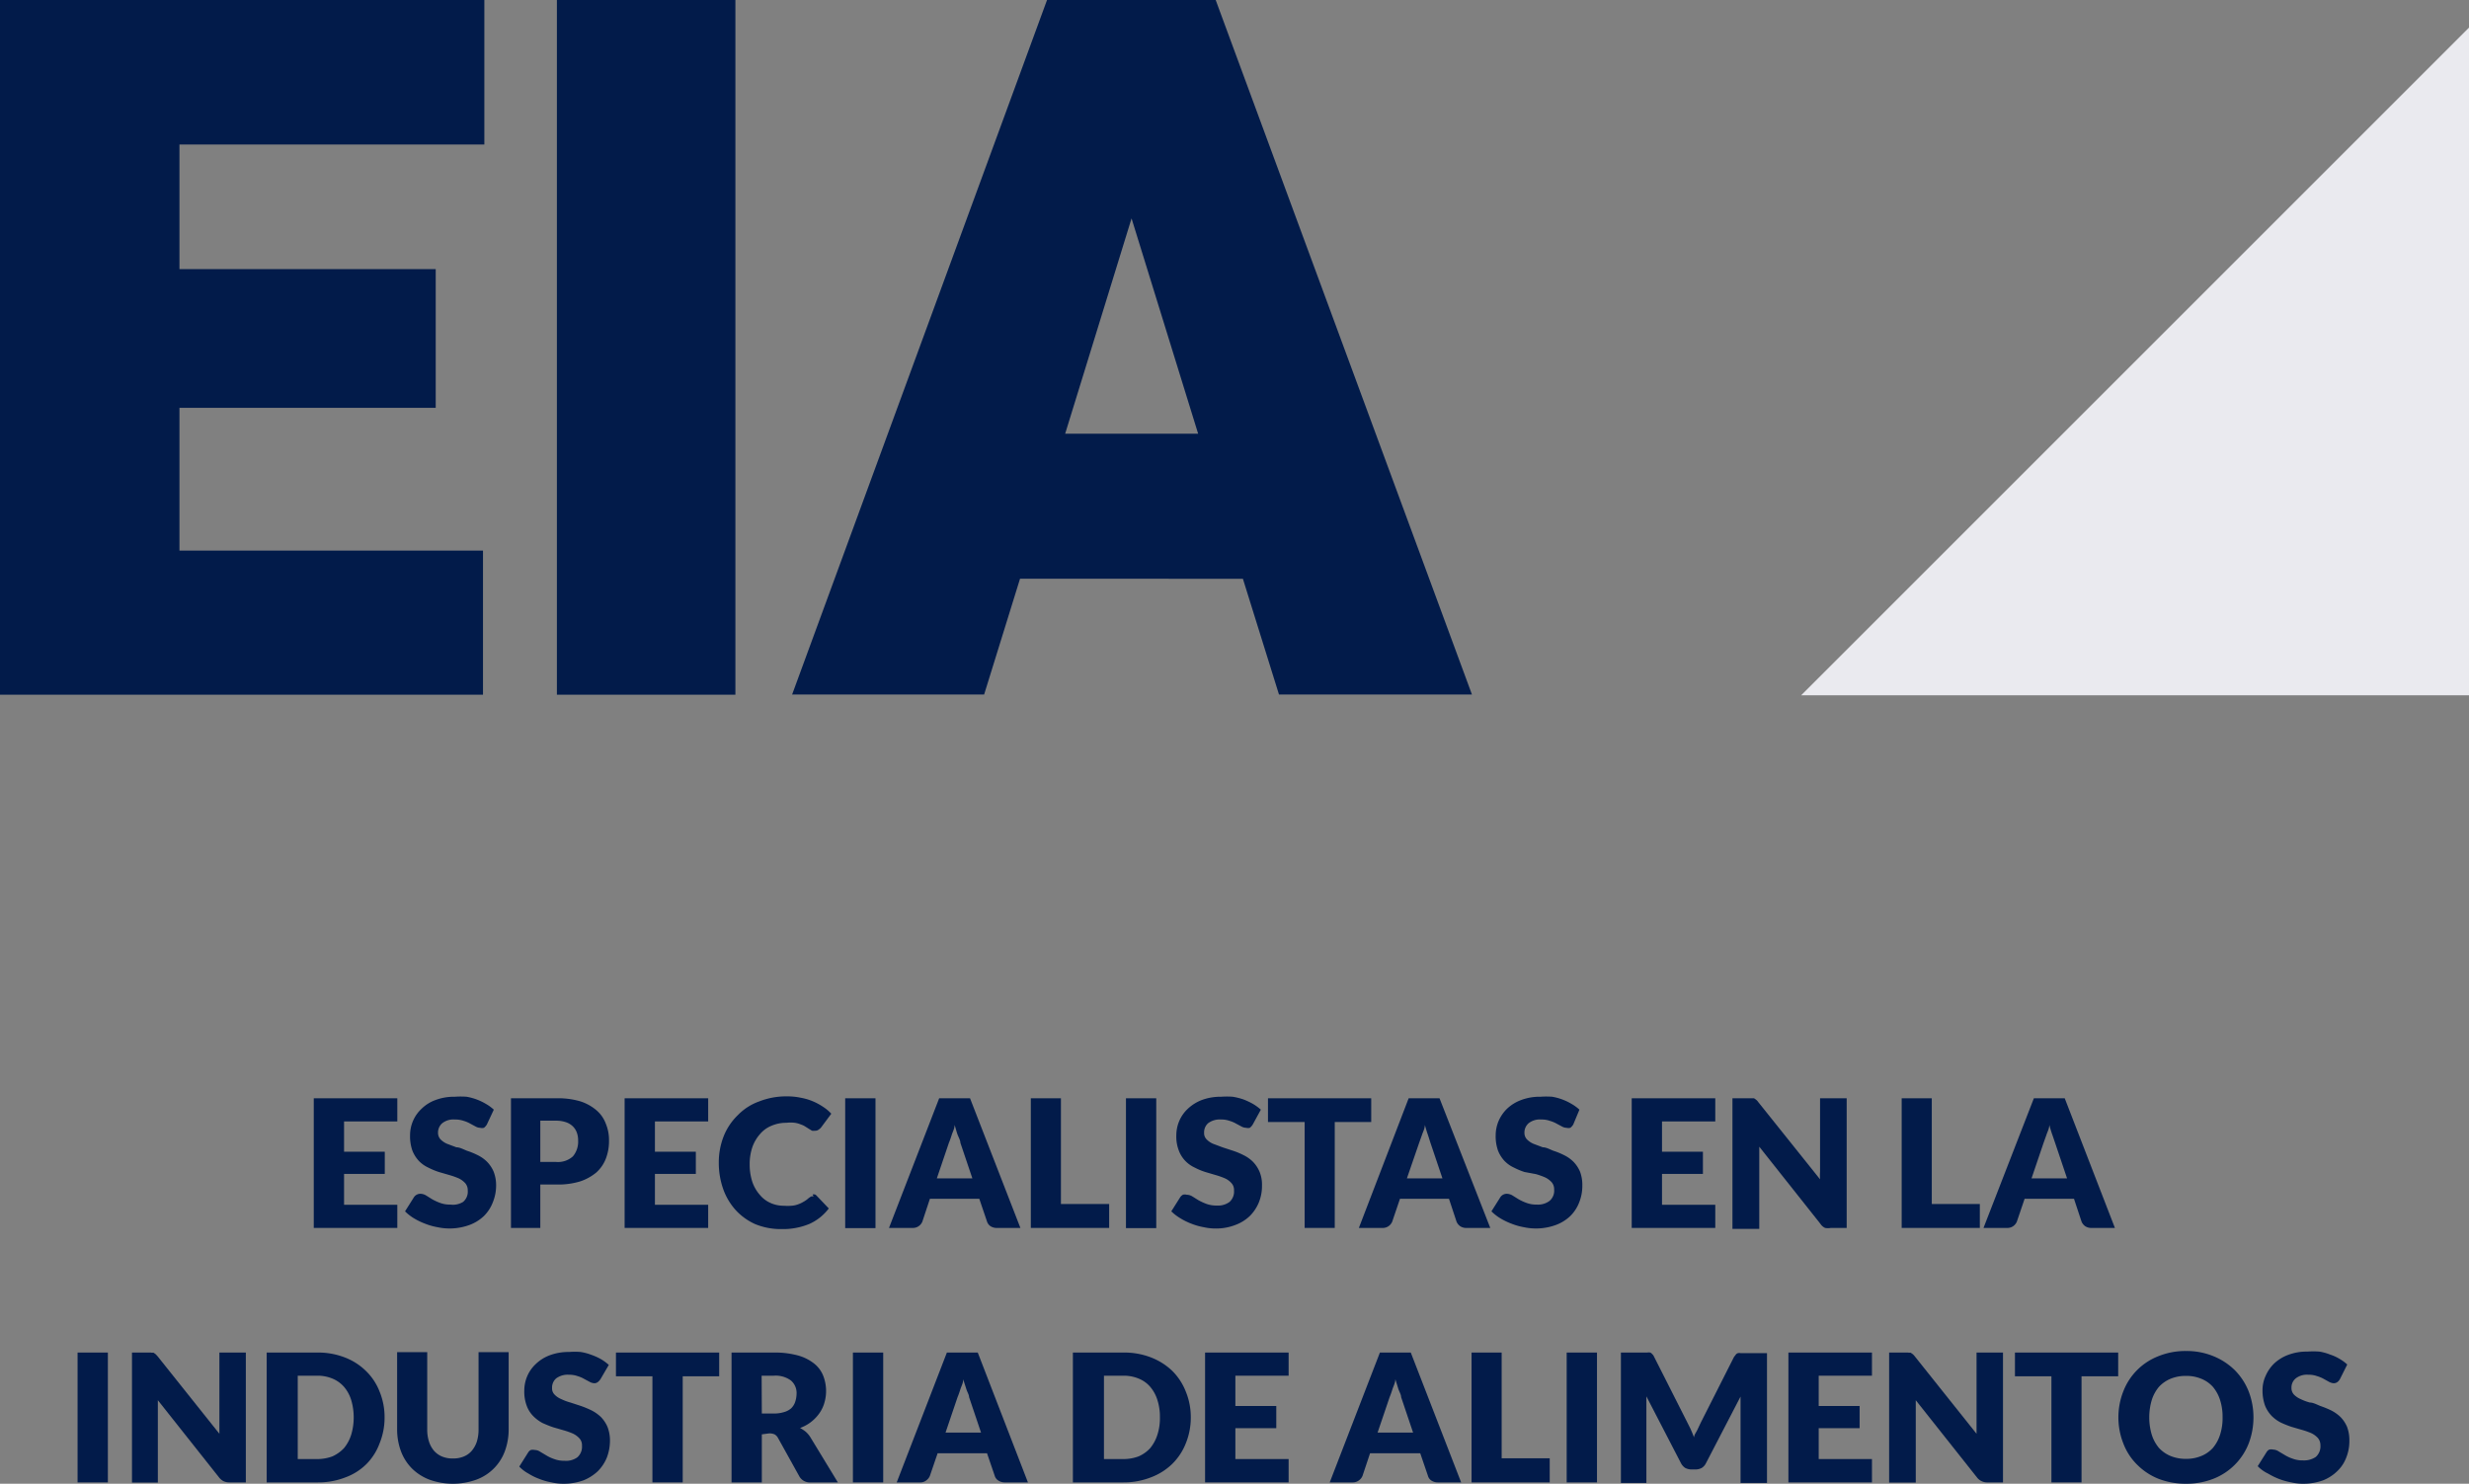
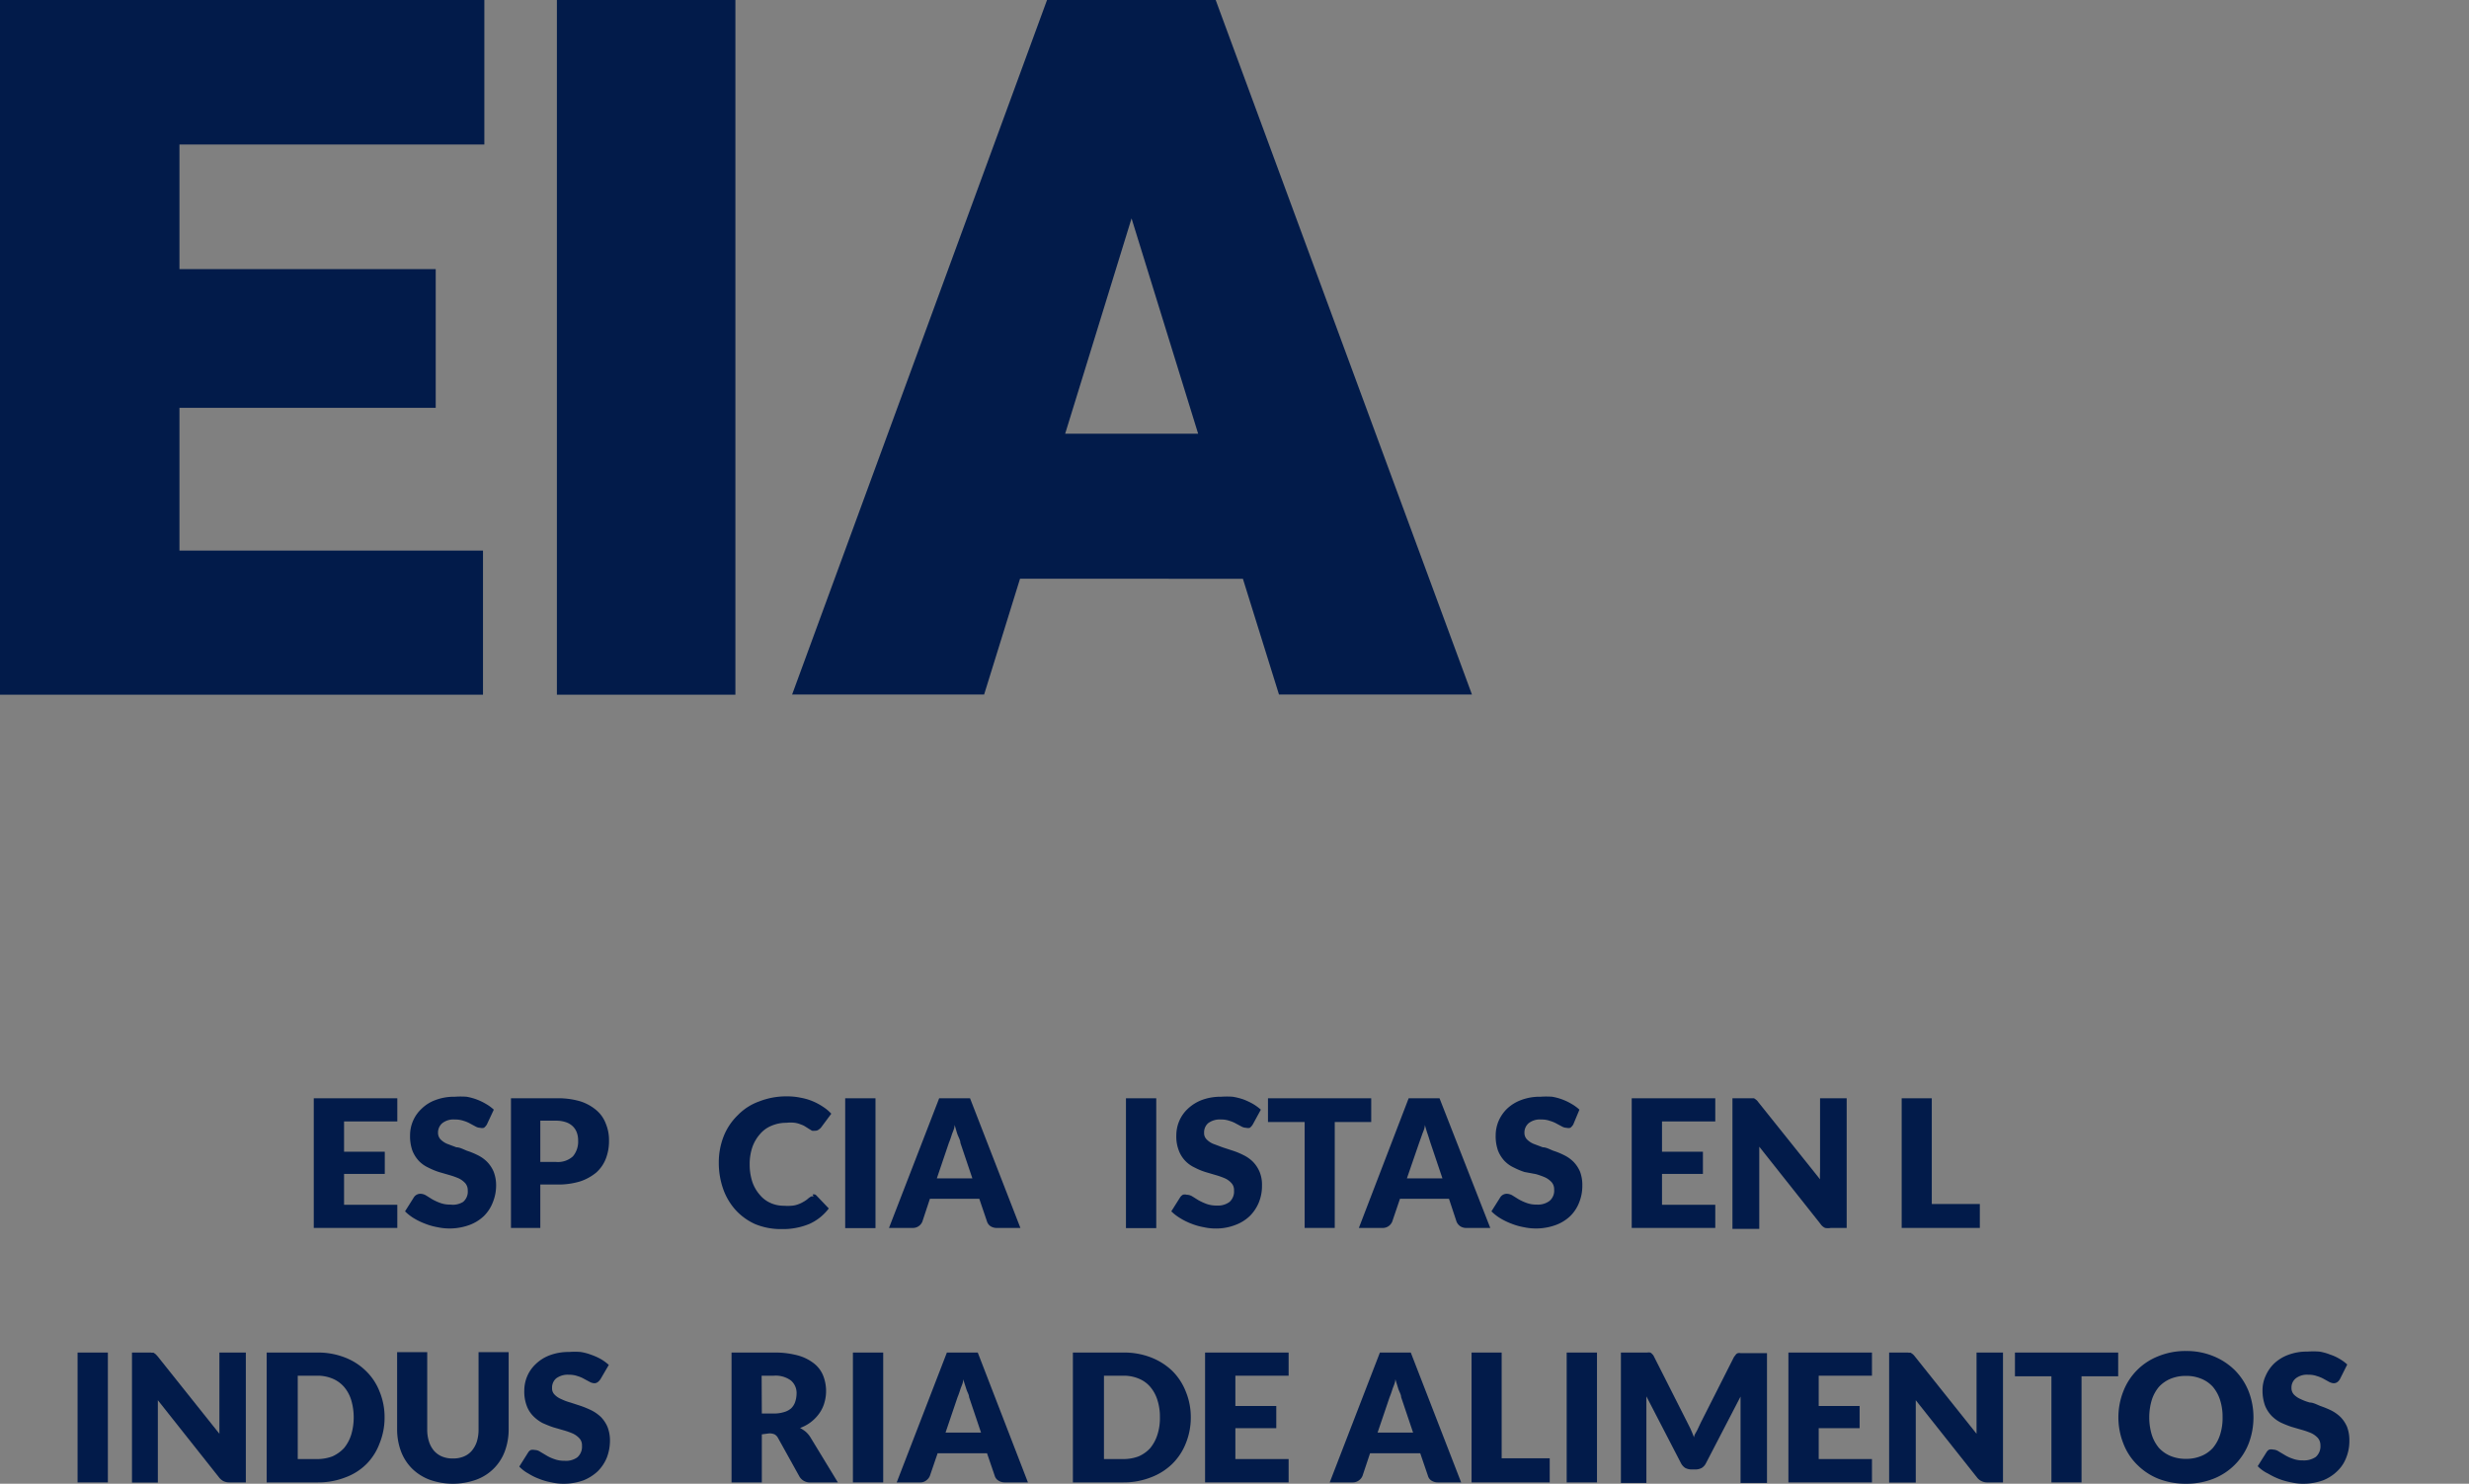
<svg xmlns="http://www.w3.org/2000/svg" id="Capa_1" data-name="Capa 1" viewBox="0 0 127.95 76.91">
  <rect x="0" y="0" width="127.95" height="76.91" fill="#808080" stroke="none" />
  <defs>
    <style>.cls-1{fill:#021b4a;}.cls-2{fill:#eaeaef;}</style>
  </defs>
  <title>logo-footer</title>
  <polygon class="cls-1" points="9.3 7.49 9.3 13.95 22.58 13.95 22.58 21.14 9.3 21.14 9.3 28.54 25.03 28.54 25.03 36.01 0 36.01 0 0 25.1 0 25.1 7.49 9.3 7.49" />
  <rect class="cls-1" x="28.86" width="9.25" height="36.01" />
  <path class="cls-1" d="M63,0H54.26L41.05,36H51l1.86-6H64.41l1.87,6h10ZM55.2,22.48l3.44-11.16,3.45,11.16Z" />
-   <polygon class="cls-2" points="93.34 36.04 127.95 36.04 127.95 1.43 93.34 36.04" />
  <polygon class="cls-1" points="20.59 56.93 20.59 58.13 17.83 58.13 17.83 59.7 19.94 59.7 19.94 60.85 17.83 60.85 17.83 62.45 20.59 62.45 20.59 63.65 16.26 63.65 16.26 56.93 20.59 56.93" />
  <path class="cls-1" d="M25.23,58.29a.65.65,0,0,1-.15.17.39.39,0,0,1-.2,0,.49.49,0,0,1-.22-.06l-.28-.15a1.6,1.6,0,0,0-.35-.15,1.35,1.35,0,0,0-.46-.07.94.94,0,0,0-.65.19.64.64,0,0,0-.22.5.49.49,0,0,0,.13.34,1.07,1.07,0,0,0,.34.23l.48.18c.18,0,.37.11.55.18a3.88,3.88,0,0,1,.56.23,1.82,1.82,0,0,1,.48.34,1.69,1.69,0,0,1,.34.51,1.93,1.93,0,0,1,.13.72,2.29,2.29,0,0,1-.17.87,2,2,0,0,1-.46.71,2.17,2.17,0,0,1-.76.47,3,3,0,0,1-1.66.11,3.26,3.26,0,0,1-.63-.18,3.46,3.46,0,0,1-.58-.28,2.45,2.45,0,0,1-.46-.36l.46-.73a.4.4,0,0,1,.34-.18.6.6,0,0,1,.28.08l.32.2a2.63,2.63,0,0,0,.41.19,1.45,1.45,0,0,0,.54.09A1,1,0,0,0,24,62.3a.69.69,0,0,0,.24-.59.56.56,0,0,0-.13-.38,1.11,1.11,0,0,0-.34-.25,3.79,3.79,0,0,0-.48-.17l-.55-.16a3.76,3.76,0,0,1-.55-.23,1.61,1.61,0,0,1-.48-.34,1.72,1.72,0,0,1-.34-.54,2.26,2.26,0,0,1-.12-.79,1.92,1.92,0,0,1,.15-.74,1.87,1.87,0,0,1,.45-.64,2,2,0,0,1,.72-.45,2.72,2.72,0,0,1,1-.17,4.07,4.07,0,0,1,.61,0,2.93,2.93,0,0,1,1,.37,2.17,2.17,0,0,1,.41.3Z" />
  <path class="cls-1" d="M28,61.4v2.25H26.48V56.93h2.38a4,4,0,0,1,1.22.16,2.42,2.42,0,0,1,.84.47,1.69,1.69,0,0,1,.48.7,2.2,2.2,0,0,1,.16.86,2.52,2.52,0,0,1-.16.93,1.89,1.89,0,0,1-.49.72,2.57,2.57,0,0,1-.85.47,3.92,3.92,0,0,1-1.2.16Zm0-1.17h.82a1.15,1.15,0,0,0,.87-.29,1.18,1.18,0,0,0,.27-.82,1.16,1.16,0,0,0-.07-.42.85.85,0,0,0-.21-.32.93.93,0,0,0-.35-.21,1.6,1.6,0,0,0-.51-.08H28Z" />
-   <polygon class="cls-1" points="36.7 56.93 36.7 58.13 33.94 58.13 33.94 59.7 36.06 59.7 36.06 60.85 33.94 60.85 33.94 62.45 36.7 62.45 36.7 63.65 32.37 63.65 32.37 56.93 36.7 56.93" />
  <path class="cls-1" d="M42.11,61.91l.11,0a.28.28,0,0,1,.11.08l.62.65a2.59,2.59,0,0,1-1,.8,3.57,3.57,0,0,1-1.45.27,3.49,3.49,0,0,1-1.37-.26,3.08,3.08,0,0,1-1-.72,3.23,3.23,0,0,1-.65-1.09,4.06,4.06,0,0,1-.23-1.37,3.7,3.7,0,0,1,.26-1.39,3.13,3.13,0,0,1,.73-1.08,2.9,2.9,0,0,1,1.11-.71,3.82,3.82,0,0,1,1.42-.26,3.38,3.38,0,0,1,.72.07,3,3,0,0,1,.62.18,3.09,3.09,0,0,1,.54.29,2.16,2.16,0,0,1,.43.36l-.52.7a.49.49,0,0,1-.13.12.27.27,0,0,1-.19.06.47.47,0,0,1-.16,0l-.15-.09-.19-.12a1,1,0,0,0-.23-.11,1.35,1.35,0,0,0-.32-.09,1.8,1.8,0,0,0-.43,0,1.92,1.92,0,0,0-.77.15,1.54,1.54,0,0,0-.6.43,2.07,2.07,0,0,0-.4.68,2.72,2.72,0,0,0-.14.89,2.91,2.91,0,0,0,.14.92,2,2,0,0,0,.39.67,1.5,1.5,0,0,0,.56.42,1.64,1.64,0,0,0,.69.14,2.3,2.3,0,0,0,.39,0,1.14,1.14,0,0,0,.33-.07,1.43,1.43,0,0,0,.28-.13,1.31,1.31,0,0,0,.28-.2l.12-.08a.31.31,0,0,1,.13,0" />
  <rect class="cls-1" x="43.8" y="56.93" width="1.57" height="6.73" />
  <path class="cls-1" d="M52.88,63.65H51.67a.59.59,0,0,1-.34-.09.47.47,0,0,1-.18-.24l-.4-1.18H48.19l-.39,1.18a.54.54,0,0,1-.18.23.52.52,0,0,1-.33.1H46.07l2.6-6.72h1.6Zm-4.33-2.57h1.84l-.62-1.84c0-.12-.08-.26-.14-.41s-.1-.34-.16-.52c0,.19-.1.36-.15.52s-.1.3-.15.42Z" />
-   <polygon class="cls-1" points="54.98 62.41 57.48 62.41 57.48 63.65 53.42 63.65 53.42 56.93 54.98 56.93 54.98 62.41" />
  <rect class="cls-1" x="58.35" y="56.93" width="1.57" height="6.73" />
  <path class="cls-1" d="M64.92,58.29a.65.65,0,0,1-.15.17.36.36,0,0,1-.19,0,.53.53,0,0,1-.23-.06l-.28-.15a1.6,1.6,0,0,0-.35-.15,1.25,1.25,0,0,0-.45-.07,1,1,0,0,0-.66.19.63.63,0,0,0-.21.5.45.45,0,0,0,.13.34,1,1,0,0,0,.34.23l.48.18.55.18a3.76,3.76,0,0,1,.55.23,1.82,1.82,0,0,1,.48.34,1.69,1.69,0,0,1,.34.51,1.75,1.75,0,0,1,.13.72,2.28,2.28,0,0,1-.16.87,2.15,2.15,0,0,1-.47.71,2.17,2.17,0,0,1-.76.47,2.73,2.73,0,0,1-1,.18,2.85,2.85,0,0,1-.64-.07,3.26,3.26,0,0,1-.63-.18,3.35,3.35,0,0,1-.57-.28,2.53,2.53,0,0,1-.47-.36l.46-.73a.44.44,0,0,1,.14-.13.37.37,0,0,1,.2,0,.57.57,0,0,1,.28.08l.32.2a3.14,3.14,0,0,0,.41.19,1.51,1.51,0,0,0,.55.09,1,1,0,0,0,.66-.19.72.72,0,0,0,.23-.59.52.52,0,0,0-.13-.38,1,1,0,0,0-.34-.25,3.79,3.79,0,0,0-.48-.17l-.54-.16a3.35,3.35,0,0,1-.55-.23,1.61,1.61,0,0,1-.48-.34,1.56,1.56,0,0,1-.34-.54,2,2,0,0,1-.13-.79,1.92,1.92,0,0,1,.15-.74,1.87,1.87,0,0,1,.45-.64,2.2,2.2,0,0,1,.72-.45,2.78,2.78,0,0,1,1-.17,4,4,0,0,1,.6,0,3.28,3.28,0,0,1,.56.14,3.68,3.68,0,0,1,.49.23,2.55,2.55,0,0,1,.41.3Z" />
  <polygon class="cls-1" points="71.06 56.93 71.06 58.16 69.17 58.16 69.17 63.65 67.61 63.65 67.61 58.16 65.71 58.16 65.71 56.93 71.06 56.93" />
  <path class="cls-1" d="M77.23,63.65H76a.56.56,0,0,1-.33-.09.55.55,0,0,1-.19-.24l-.39-1.18H72.55l-.4,1.18a.54.54,0,0,1-.18.23.52.52,0,0,1-.33.1H70.42L73,56.93h1.6Zm-4.32-2.57h1.84l-.62-1.84L74,58.83c-.06-.16-.11-.34-.16-.52,0,.19-.1.36-.15.52l-.15.42Z" />
  <path class="cls-1" d="M81.53,58.29a.65.65,0,0,1-.15.17.39.39,0,0,1-.2,0,.49.49,0,0,1-.22-.06l-.28-.15a1.69,1.69,0,0,0-.36-.15,1.25,1.25,0,0,0-.45-.07.94.94,0,0,0-.65.19.64.64,0,0,0-.22.5.49.49,0,0,0,.13.34,1.07,1.07,0,0,0,.34.23l.48.18c.18,0,.37.11.55.18a3.88,3.88,0,0,1,.56.23,1.82,1.82,0,0,1,.48.34,1.69,1.69,0,0,1,.34.51,1.94,1.94,0,0,1,.12.72,2.28,2.28,0,0,1-.16.87,2,2,0,0,1-.46.71,2.17,2.17,0,0,1-.76.47,3,3,0,0,1-1.66.11,3.26,3.26,0,0,1-.63-.18,3.46,3.46,0,0,1-.58-.28,2.45,2.45,0,0,1-.46-.36l.46-.73a.4.4,0,0,1,.34-.18.63.63,0,0,1,.28.08l.32.2a2.63,2.63,0,0,0,.41.19,1.45,1.45,0,0,0,.54.09,1,1,0,0,0,.66-.19.69.69,0,0,0,.24-.59.56.56,0,0,0-.13-.38,1.11,1.11,0,0,0-.34-.25,3.79,3.79,0,0,0-.48-.17L79,60.75a3.76,3.76,0,0,1-.55-.23,1.61,1.61,0,0,1-.48-.34,1.72,1.72,0,0,1-.34-.54,2.26,2.26,0,0,1-.12-.79,1.92,1.92,0,0,1,.15-.74,2,2,0,0,1,.44-.64,2.15,2.15,0,0,1,.73-.45,2.72,2.72,0,0,1,1-.17,4.07,4.07,0,0,1,.61,0,2.93,2.93,0,0,1,1,.37,2.17,2.17,0,0,1,.41.3Z" />
  <polygon class="cls-1" points="88.89 56.93 88.89 58.13 86.13 58.13 86.13 59.7 88.25 59.7 88.25 60.85 86.13 60.85 86.13 62.45 88.89 62.45 88.89 63.65 84.56 63.65 84.56 56.93 88.89 56.93" />
  <path class="cls-1" d="M90.77,56.93l.13,0L91,57a.51.51,0,0,1,.12.13l3.2,4a2.53,2.53,0,0,1,0-.38c0-.12,0-.24,0-.34V56.93h1.38v6.72h-.82a.85.85,0,0,1-.3,0,.59.59,0,0,1-.24-.21l-3.17-4c0,.11,0,.23,0,.34s0,.22,0,.32v3.6H89.78V56.93h1" />
  <polygon class="cls-1" points="100.11 62.41 102.6 62.41 102.6 63.65 98.55 63.65 98.55 56.93 100.11 56.93 100.11 62.41" />
-   <path class="cls-1" d="M109.6,63.65h-1.21a.56.56,0,0,1-.33-.09.55.55,0,0,1-.19-.24l-.39-1.18h-2.56l-.4,1.18a.54.54,0,0,1-.18.23.52.52,0,0,1-.33.1h-1.22l2.61-6.72H107Zm-4.32-2.57h1.84l-.62-1.84-.14-.41c-.06-.16-.11-.34-.16-.52,0,.19-.1.36-.15.52l-.15.42Z" />
  <rect class="cls-1" x="4.02" y="70.11" width="1.57" height="6.73" />
  <path class="cls-1" d="M7.83,70.12a.5.5,0,0,1,.13,0l.1.07a1.67,1.67,0,0,1,.12.13l3.19,4c0-.13,0-.26,0-.38s0-.23,0-.34V70.11h1.37v6.73H11.9a.75.75,0,0,1-.31-.06.71.71,0,0,1-.24-.2l-3.17-4,0,.34v3.93H6.84V70.11h1" />
  <path class="cls-1" d="M19.93,73.47a3.53,3.53,0,0,1-.26,1.35A3,3,0,0,1,19,75.88a3,3,0,0,1-1.1.7,3.83,3.83,0,0,1-1.43.26H13.82V70.11h2.61a3.83,3.83,0,0,1,1.43.25,3.19,3.19,0,0,1,1.1.7,3,3,0,0,1,.71,1.07,3.48,3.48,0,0,1,.26,1.34m-1.6,0a3.15,3.15,0,0,0-.13-.9,1.93,1.93,0,0,0-.37-.68,1.62,1.62,0,0,0-.6-.43,2,2,0,0,0-.8-.15h-1v4.32h1a2.2,2.2,0,0,0,.8-.14,1.88,1.88,0,0,0,.6-.43,2.07,2.07,0,0,0,.37-.69,3.1,3.1,0,0,0,.13-.9" />
  <path class="cls-1" d="M23.47,75.6a1.4,1.4,0,0,0,.56-.1,1.08,1.08,0,0,0,.42-.3,1.43,1.43,0,0,0,.26-.47,2.11,2.11,0,0,0,.09-.64v-4h1.56v4a3.25,3.25,0,0,1-.2,1.14,2.48,2.48,0,0,1-1.48,1.47,3.59,3.59,0,0,1-2.42,0,2.58,2.58,0,0,1-.91-.58,2.52,2.52,0,0,1-.57-.89,3.25,3.25,0,0,1-.2-1.14v-4h1.56v4a2,2,0,0,0,.09.63,1.38,1.38,0,0,0,.26.48,1.15,1.15,0,0,0,.42.3,1.4,1.4,0,0,0,.56.1" />
  <path class="cls-1" d="M31.13,71.47a.65.65,0,0,1-.15.17.29.29,0,0,1-.19.06.55.55,0,0,1-.23-.07l-.28-.15a1.6,1.6,0,0,0-.35-.15,1.33,1.33,0,0,0-.45-.07,1,1,0,0,0-.66.19.63.63,0,0,0-.21.5.45.45,0,0,0,.13.34,1,1,0,0,0,.34.23,2.67,2.67,0,0,0,.48.18l.55.18a5.31,5.31,0,0,1,.55.23,2.08,2.08,0,0,1,.48.34,1.69,1.69,0,0,1,.34.51,1.93,1.93,0,0,1,.13.72,2.49,2.49,0,0,1-.16.87,2.15,2.15,0,0,1-.47.71,2.35,2.35,0,0,1-.76.48,3,3,0,0,1-1,.17,2.79,2.79,0,0,1-.64-.07,3.26,3.26,0,0,1-.63-.18,3,3,0,0,1-.57-.28,1.89,1.89,0,0,1-.47-.36l.46-.73a.35.35,0,0,1,.14-.13.49.49,0,0,1,.2,0,.51.51,0,0,1,.28.09l.32.19a2,2,0,0,0,.41.19,1.45,1.45,0,0,0,.54.09,1,1,0,0,0,.66-.18.73.73,0,0,0,.24-.6.53.53,0,0,0-.13-.38,1.11,1.11,0,0,0-.34-.25,3.79,3.79,0,0,0-.48-.17l-.55-.16c-.18-.06-.37-.14-.55-.22a2,2,0,0,1-.47-.35,1.51,1.51,0,0,1-.34-.53,2.1,2.1,0,0,1-.13-.8,1.92,1.92,0,0,1,.15-.74,1.87,1.87,0,0,1,.45-.64,2.1,2.1,0,0,1,.72-.45,2.78,2.78,0,0,1,1-.17,4,4,0,0,1,.6,0,2.73,2.73,0,0,1,.56.15,3.06,3.06,0,0,1,.49.22,2.55,2.55,0,0,1,.41.3Z" />
-   <polygon class="cls-1" points="37.27 70.11 37.27 71.34 35.38 71.34 35.38 76.84 33.81 76.84 33.81 71.34 31.92 71.34 31.92 70.11 37.27 70.11" />
  <path class="cls-1" d="M39.48,74.35v2.49H37.91V70.11H40.1a4.55,4.55,0,0,1,1.25.15,2.36,2.36,0,0,1,.84.42,1.52,1.52,0,0,1,.47.63,2.17,2.17,0,0,1,.06,1.41,1.8,1.8,0,0,1-.26.54,2.09,2.09,0,0,1-1,.76,1.81,1.81,0,0,1,.29.19,1.31,1.31,0,0,1,.24.28l1.43,2.35H42a.62.62,0,0,1-.57-.3l-1.11-2a.47.47,0,0,0-.18-.19.67.67,0,0,0-.28-.05Zm0-1.08h.62a1.73,1.73,0,0,0,.55-.08A.92.92,0,0,0,41,73a.81.81,0,0,0,.21-.34,1.35,1.35,0,0,0,.07-.41.85.85,0,0,0-.29-.69,1.34,1.34,0,0,0-.9-.25h-.62Z" />
  <rect class="cls-1" x="44.2" y="70.11" width="1.57" height="6.73" />
  <path class="cls-1" d="M53.27,76.84H52.06a.59.59,0,0,1-.33-.1.43.43,0,0,1-.18-.24l-.4-1.17H48.59l-.4,1.17a.54.54,0,0,1-.18.23.48.48,0,0,1-.32.11H46.47l2.6-6.73h1.6ZM49,74.26h1.84l-.62-1.84c0-.12-.09-.25-.14-.41s-.11-.33-.16-.52c0,.19-.1.36-.15.52s-.1.3-.15.42Z" />
  <path class="cls-1" d="M61.71,73.47a3.53,3.53,0,0,1-.26,1.35,3.06,3.06,0,0,1-.7,1.06,3.18,3.18,0,0,1-1.11.7,3.83,3.83,0,0,1-1.43.26H55.6V70.11h2.61a3.83,3.83,0,0,1,1.43.25,3.33,3.33,0,0,1,1.11.7,3.11,3.11,0,0,1,.7,1.07,3.48,3.48,0,0,1,.26,1.34m-1.6,0a2.84,2.84,0,0,0-.13-.9,1.93,1.93,0,0,0-.37-.68,1.54,1.54,0,0,0-.6-.43,2,2,0,0,0-.8-.15h-1v4.32h1a2.2,2.2,0,0,0,.8-.14,1.77,1.77,0,0,0,.6-.43,2.07,2.07,0,0,0,.37-.69,2.79,2.79,0,0,0,.13-.9" />
  <polygon class="cls-1" points="66.78 70.11 66.78 71.31 64.02 71.31 64.02 72.88 66.14 72.88 66.14 74.03 64.02 74.03 64.02 75.63 66.78 75.63 66.78 76.84 62.45 76.84 62.45 70.11 66.78 70.11" />
  <path class="cls-1" d="M75.72,76.84H74.51a.6.6,0,0,1-.34-.1A.43.43,0,0,1,74,76.5l-.4-1.17H71l-.39,1.17a.54.54,0,0,1-.18.23.52.52,0,0,1-.33.11H68.91l2.6-6.73h1.6Zm-4.33-2.58h1.84l-.62-1.84c0-.12-.08-.25-.14-.41l-.16-.52c0,.19-.1.36-.15.52s-.1.3-.15.42Z" />
  <polygon class="cls-1" points="77.82 75.59 80.31 75.59 80.31 76.84 76.26 76.84 76.26 70.11 77.82 70.11 77.82 75.59" />
  <rect class="cls-1" x="81.19" y="70.11" width="1.57" height="6.73" />
  <path class="cls-1" d="M87.63,74.12c.06.13.11.26.16.39,0-.13.11-.26.17-.39l.18-.38,1.72-3.4.1-.13a.19.19,0,0,1,.11-.07.28.28,0,0,1,.13,0h1.37v6.73H90.2V73c0-.19,0-.4,0-.61l-1.79,3.45a.6.6,0,0,1-.22.25.69.69,0,0,1-.32.08h-.21a.73.73,0,0,1-.33-.08.67.67,0,0,1-.22-.25l-1.79-3.46,0,.32c0,.11,0,.21,0,.3v3.87H84V70.11h1.37a.32.32,0,0,1,.14,0,.17.17,0,0,1,.1.07.34.34,0,0,1,.1.13l1.73,3.42.18.36" />
  <polygon class="cls-1" points="97.01 70.11 97.01 71.31 94.25 71.31 94.25 72.88 96.37 72.88 96.37 74.03 94.25 74.03 94.25 75.63 97.01 75.63 97.01 76.84 92.68 76.84 92.68 70.11 97.01 70.11" />
  <path class="cls-1" d="M98.89,70.12a.5.5,0,0,1,.13,0l.1.07a.77.77,0,0,1,.12.13l3.19,4c0-.13,0-.26,0-.38s0-.23,0-.34V70.11h1.37v6.73H103a.67.67,0,0,1-.3-.06.65.65,0,0,1-.25-.2l-3.17-4,0,.34c0,.12,0,.22,0,.32v3.61H97.9V70.11h1" />
  <polygon class="cls-1" points="109.77 70.11 109.77 71.34 107.87 71.34 107.87 76.84 106.31 76.84 106.31 71.34 104.42 71.34 104.42 70.11 109.77 70.11" />
  <path class="cls-1" d="M116.78,73.47a3.78,3.78,0,0,1-.25,1.36,3.22,3.22,0,0,1-1.82,1.82,3.82,3.82,0,0,1-1.42.26,3.89,3.89,0,0,1-1.44-.26,3.26,3.26,0,0,1-1.1-.73,3.07,3.07,0,0,1-.71-1.09,3.69,3.69,0,0,1,0-2.72,3.18,3.18,0,0,1,1.81-1.81,3.7,3.7,0,0,1,1.44-.27,3.63,3.63,0,0,1,1.42.27,3.4,3.4,0,0,1,1.11.73,3.27,3.27,0,0,1,.71,1.09,3.72,3.72,0,0,1,.25,1.35m-1.6,0a2.84,2.84,0,0,0-.13-.9,2,2,0,0,0-.37-.68,1.63,1.63,0,0,0-.6-.42,2,2,0,0,0-.79-.15,2.05,2.05,0,0,0-.81.15,1.71,1.71,0,0,0-.6.42,2,2,0,0,0-.37.68,3.15,3.15,0,0,0-.13.9,3.1,3.1,0,0,0,.13.9,2,2,0,0,0,.37.68,1.71,1.71,0,0,0,.6.42,2.05,2.05,0,0,0,.81.15,2,2,0,0,0,.79-.15,1.63,1.63,0,0,0,.6-.42,2,2,0,0,0,.37-.68,2.79,2.79,0,0,0,.13-.9" />
  <path class="cls-1" d="M121.27,71.47a.49.49,0,0,1-.14.17.32.32,0,0,1-.2.06.59.59,0,0,1-.23-.07l-.27-.15a1.69,1.69,0,0,0-.36-.15,1.25,1.25,0,0,0-.45-.07.94.94,0,0,0-.65.19.61.61,0,0,0-.22.5.49.49,0,0,0,.13.34,1.07,1.07,0,0,0,.34.23,2.67,2.67,0,0,0,.48.18c.18,0,.37.11.55.18a5.48,5.48,0,0,1,.56.23,2.08,2.08,0,0,1,.48.34,1.69,1.69,0,0,1,.34.51,1.94,1.94,0,0,1,.12.72,2.28,2.28,0,0,1-.16.87,1.88,1.88,0,0,1-.47.71,2.2,2.2,0,0,1-.75.48,3,3,0,0,1-1,.17,2.7,2.7,0,0,1-.63-.07,3.58,3.58,0,0,1-.64-.18,3.77,3.77,0,0,1-.57-.28A1.84,1.84,0,0,1,117,76l.46-.73a.35.35,0,0,1,.14-.13.46.46,0,0,1,.2,0,.54.54,0,0,1,.28.09l.32.19a2,2,0,0,0,.41.19,1.45,1.45,0,0,0,.54.09,1.08,1.08,0,0,0,.66-.18.73.73,0,0,0,.24-.6.58.58,0,0,0-.13-.38,1.11,1.11,0,0,0-.34-.25,3.79,3.79,0,0,0-.48-.17l-.55-.16a5.25,5.25,0,0,1-.55-.22,1.85,1.85,0,0,1-.48-.35,1.67,1.67,0,0,1-.34-.53,2.31,2.31,0,0,1-.13-.8,1.76,1.76,0,0,1,.16-.74,2,2,0,0,1,.44-.64,2.15,2.15,0,0,1,.73-.45,2.72,2.72,0,0,1,1-.17,4.07,4.07,0,0,1,.61,0,2.48,2.48,0,0,1,.55.15,2.43,2.43,0,0,1,.49.22,2.17,2.17,0,0,1,.41.3Z" />
</svg>